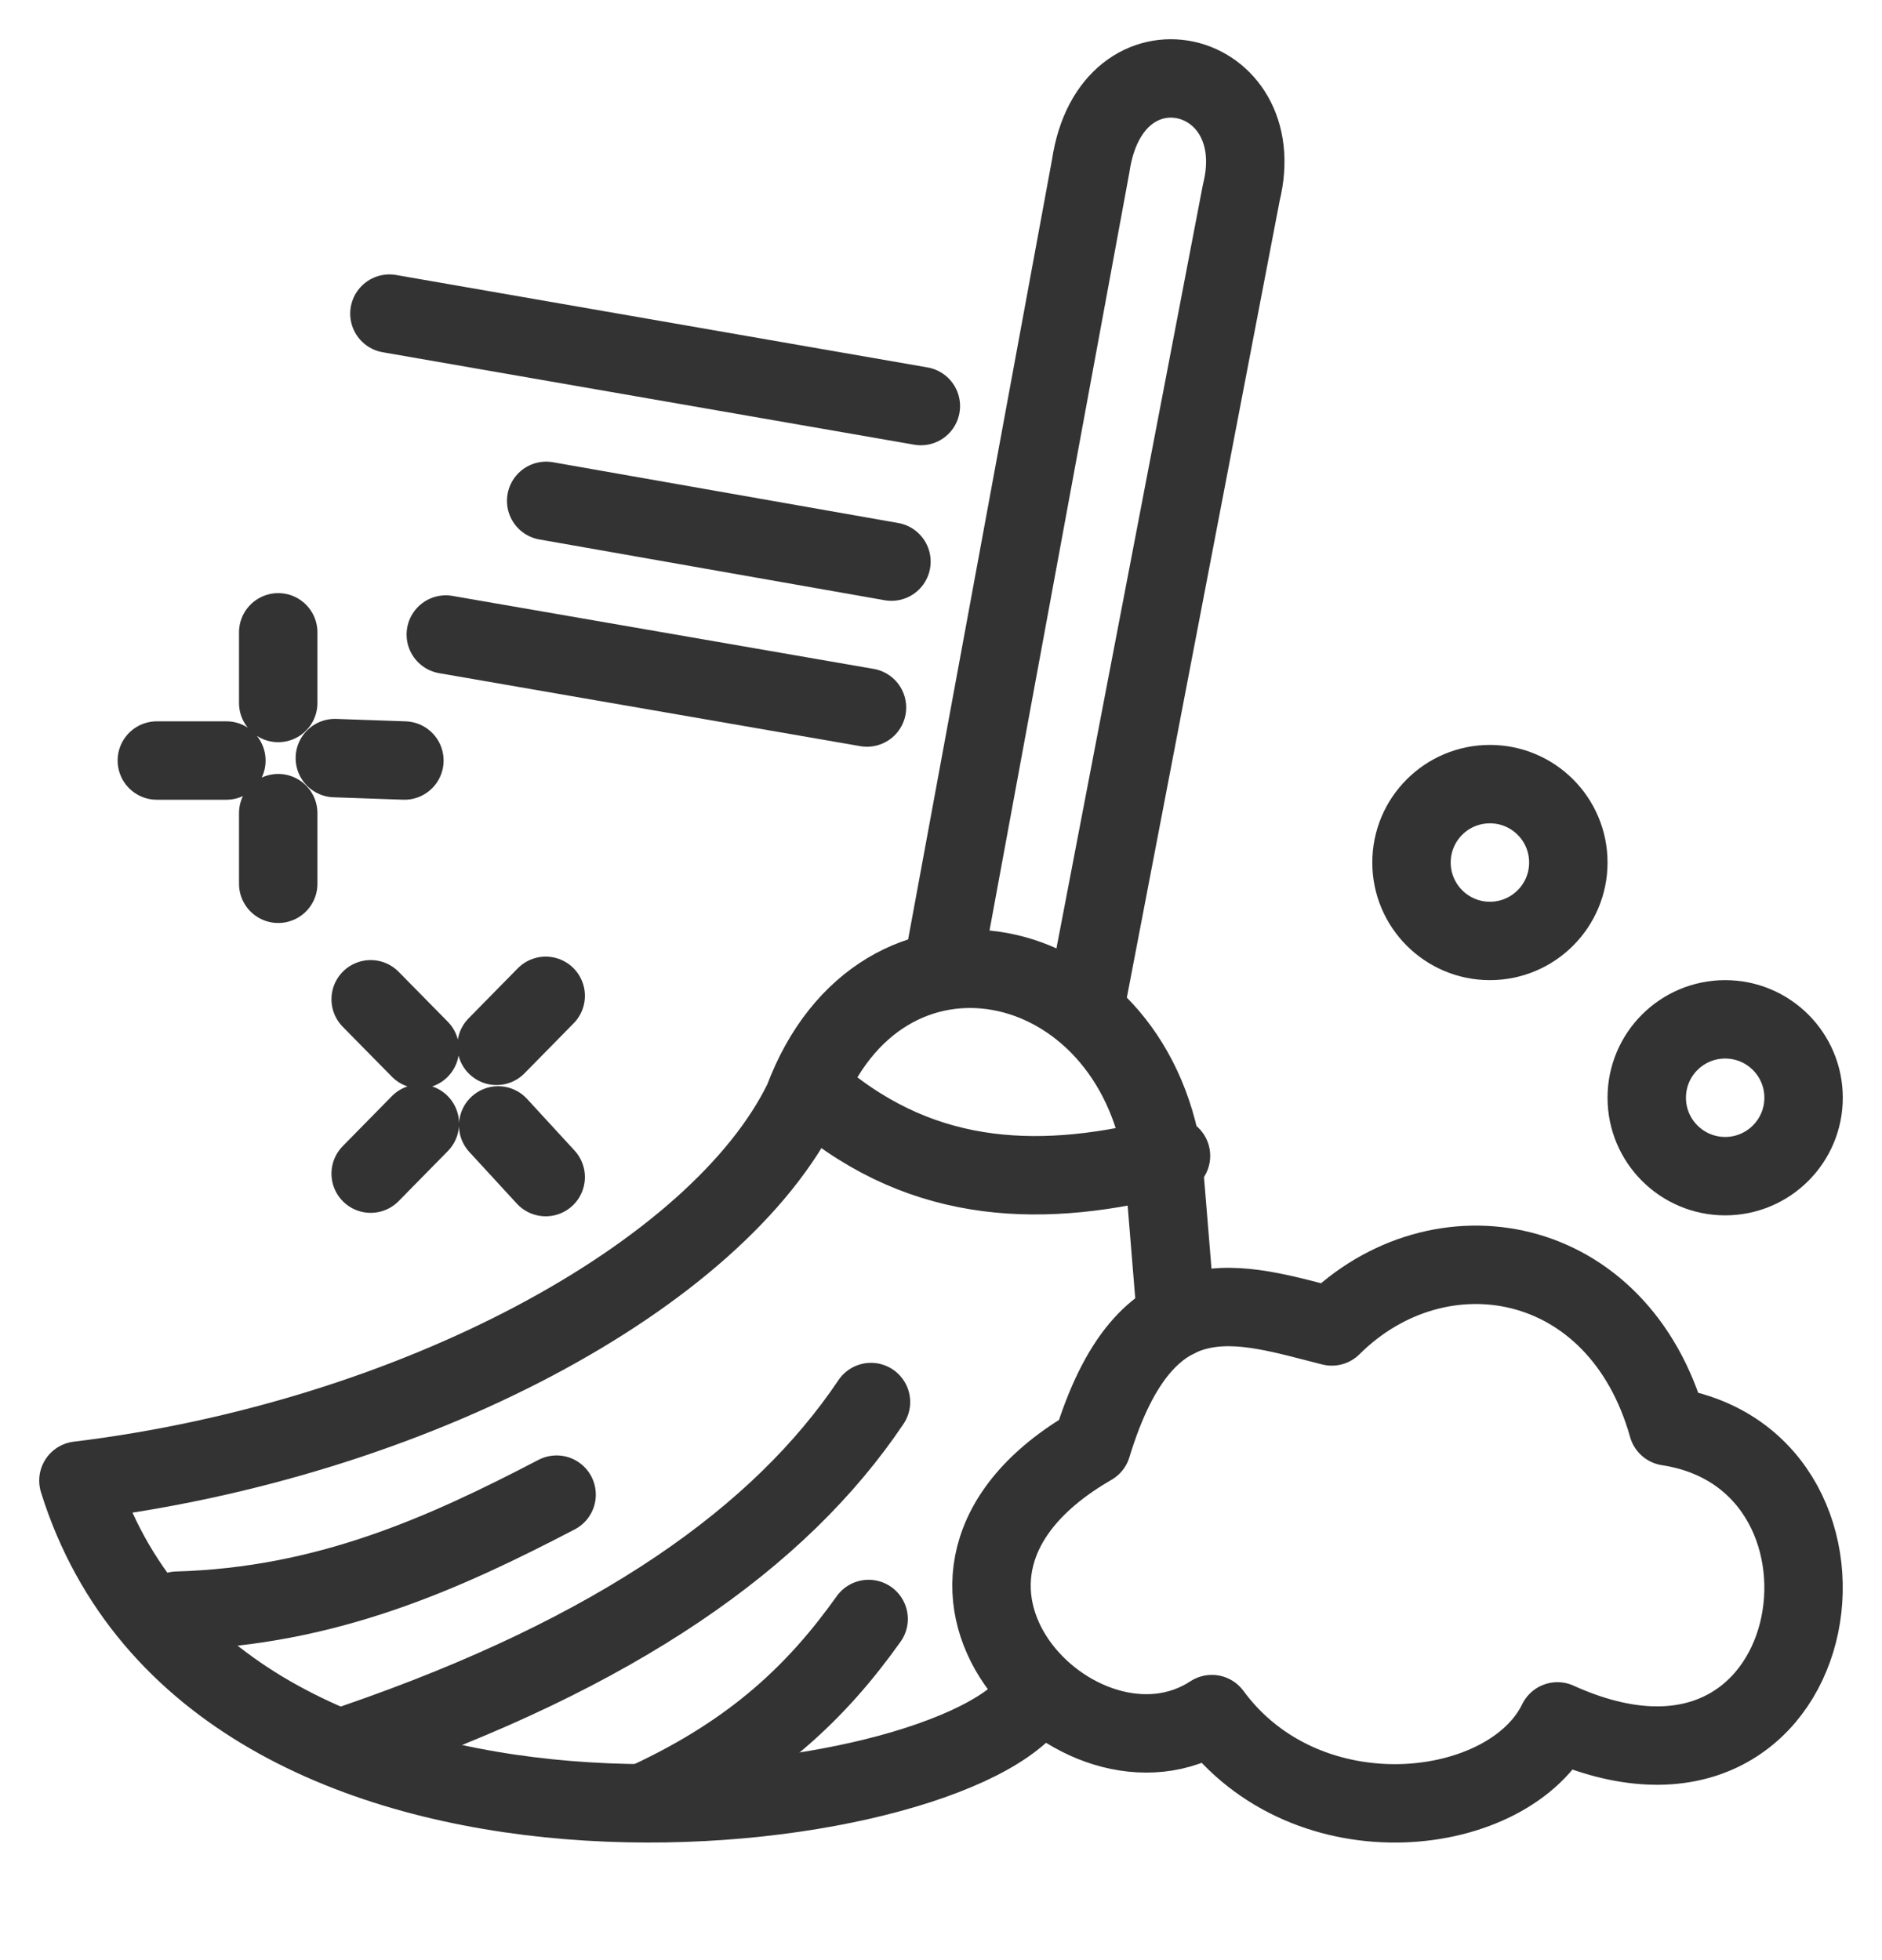
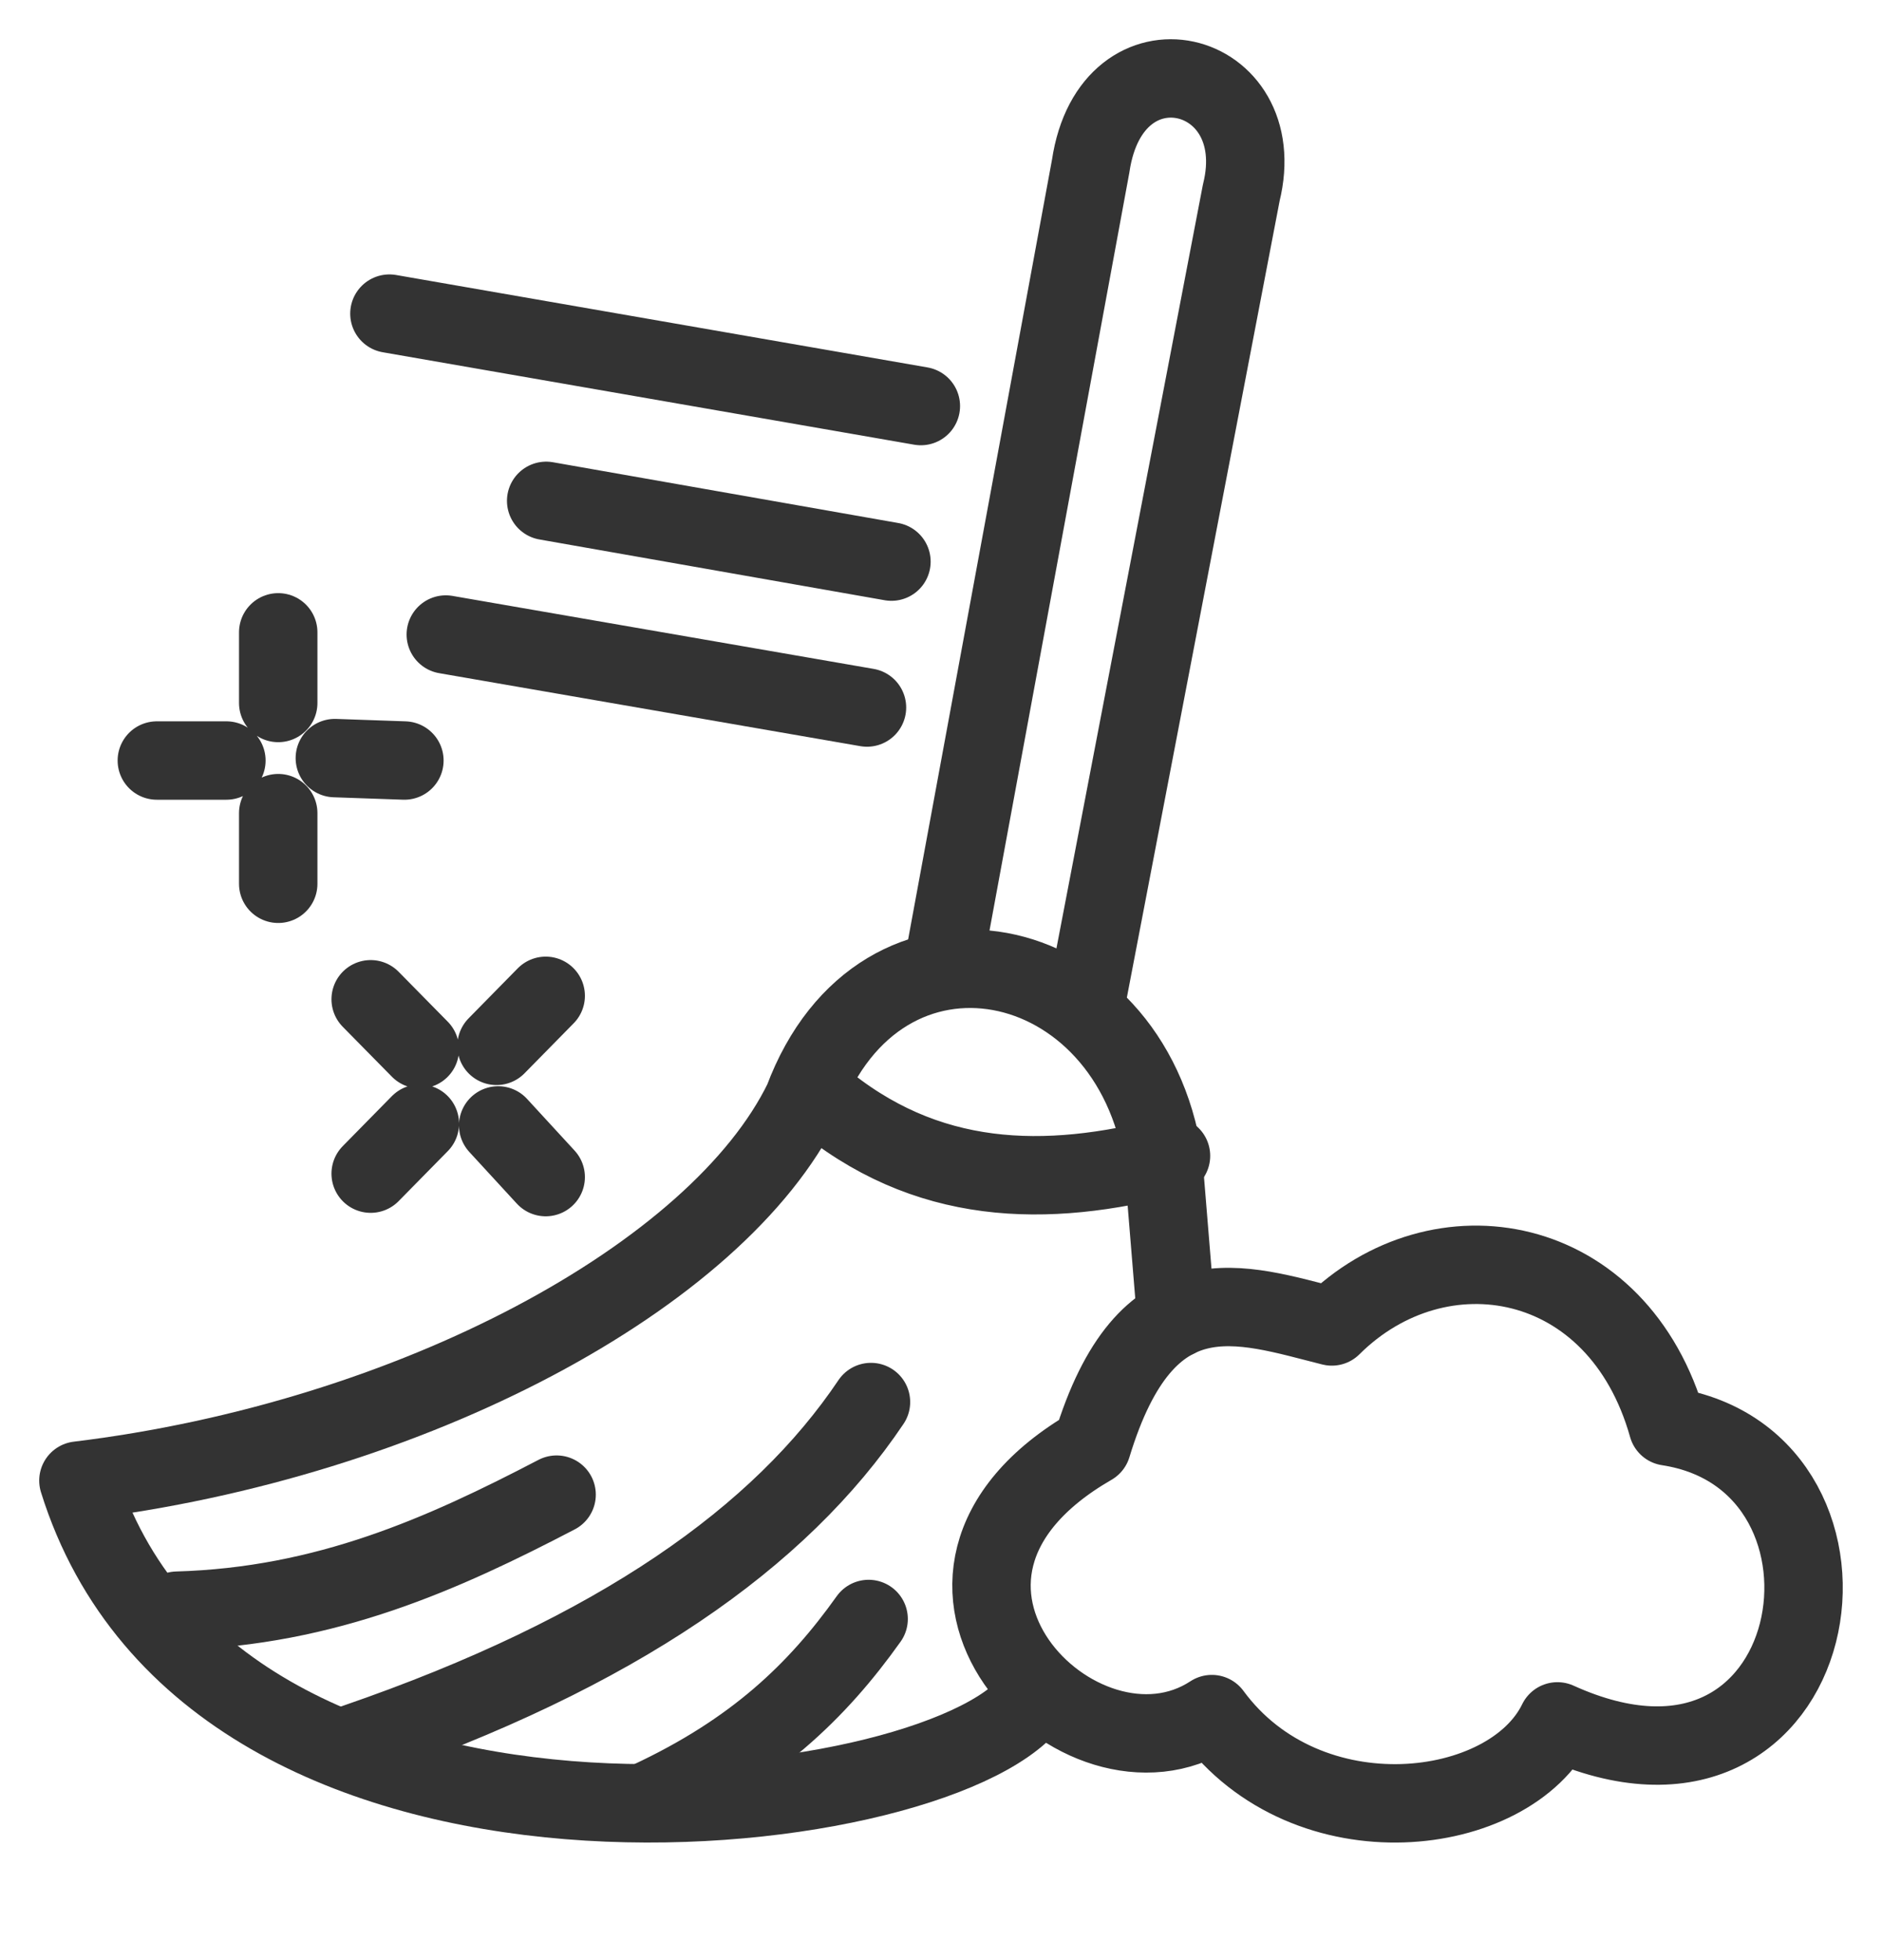
<svg xmlns="http://www.w3.org/2000/svg" width="24" height="25" viewBox="0 0 24 25" fill="none">
  <g clip-path="url(#clip0_81_15980)">
-     <path d="M19 12.001C19.552 12.001 20 11.553 20 11.001C20 10.448 19.552 10.001 19 10.001C18.448 10.001 18 10.448 18 11.001C18 11.553 18.448 12.001 19 12.001Z" stroke="#333333" stroke-linecap="round" stroke-linejoin="round" />
-     <path d="M22 15.001C22.552 15.001 23 14.553 23 14.001C23 13.448 22.552 13.001 22 13.001C21.448 13.001 21 13.448 21 14.001C21 14.553 21.448 15.001 22 15.001Z" stroke="#333333" stroke-linecap="round" stroke-linejoin="round" />
    <path d="M4.966 4L11.743 5.179M6.965 6.388L11.368 7.163M5.685 8.093L11.056 9.024M15 16.818L14.834 14.792C14.418 12.05 11.23 11.385 10.243 14.032C9.152 16.273 5.26 18.367 1 18.884C2.716 24.389 11.893 23.305 13.148 21.706" stroke="#333333" stroke-linecap="round" stroke-linejoin="round" />
    <path d="M3.548 8.065V8.966M3.548 10.371V11.272M4.27 9.669L5.157 9.7M2 9.7H2.887M6.353 14.354L6.959 15.013M6.959 12.701L6.332 13.339M4.727 12.745L5.354 13.382M5.354 14.331L4.727 14.969M10.434 13.98C11.802 15.138 13.336 15.159 14.933 14.742M4.536 22.229C7.882 21.077 9.953 19.601 11.107 17.882M11.077 20.649C10.421 21.571 9.625 22.336 8.277 22.965M2.259 20.543C4.163 20.489 5.652 19.817 7.098 19.063M12.018 12.368L13.909 2.117C14.172 0.343 16.228 0.852 15.829 2.459L13.852 12.77M13.924 18.441C10.996 20.13 13.779 22.96 15.454 21.862C16.671 23.52 19.255 23.205 19.861 21.955C23.319 23.523 24.113 18.628 21.269 18.193C20.637 15.948 18.35 15.559 16.984 16.918C15.816 16.625 14.617 16.162 13.924 18.441Z" stroke="#333333" stroke-linecap="round" stroke-linejoin="round" />
  </g>
  <defs>
    <clipPath id="clip0_81_15980">
      <rect width="24" height="24" fill="white" transform="translate(0 0.056)" />
    </clipPath>
  </defs>
</svg>